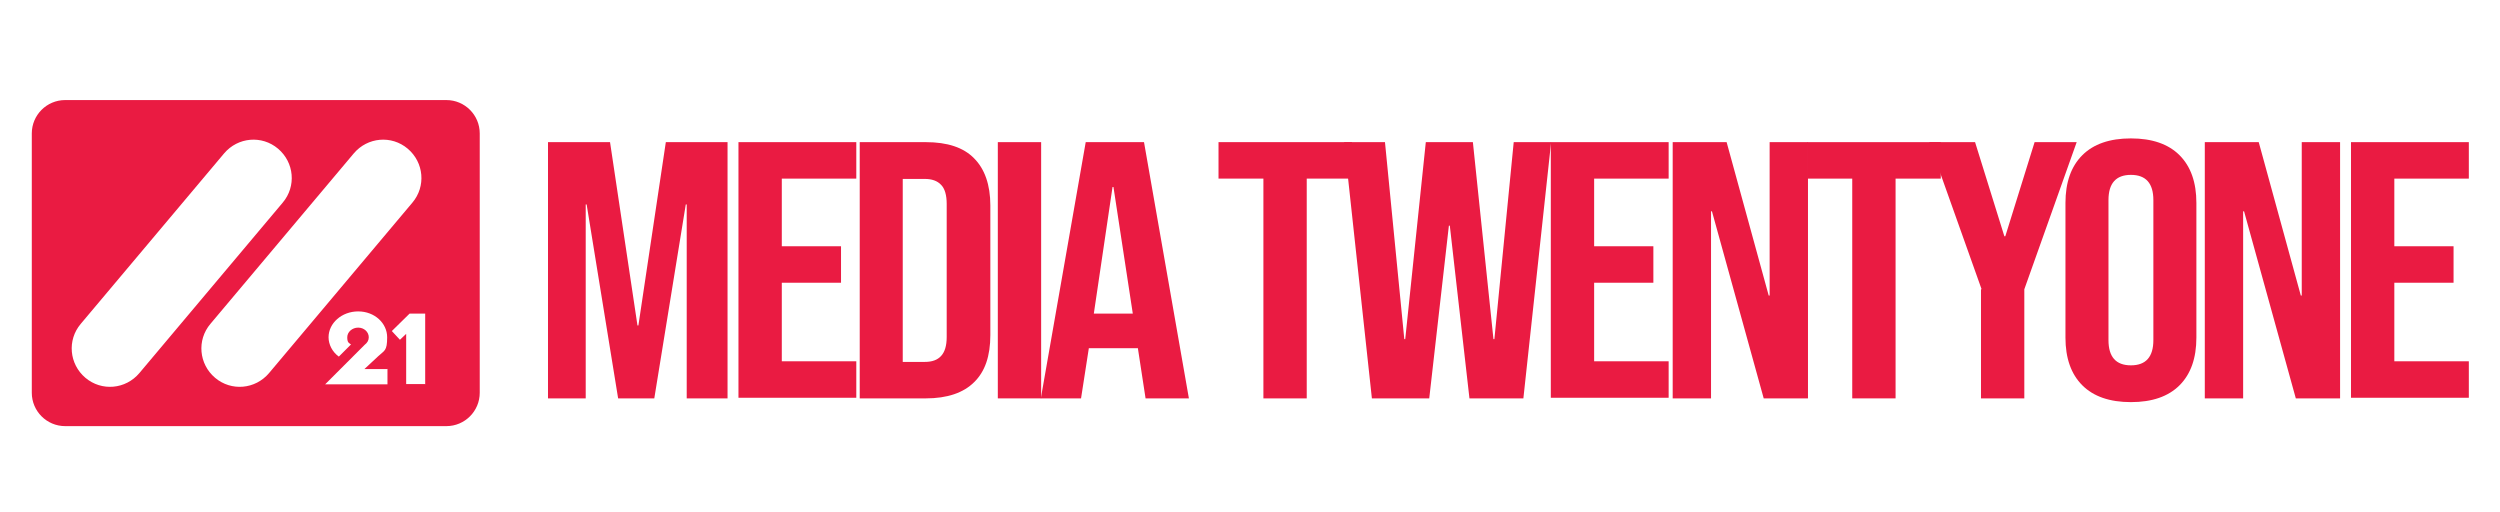
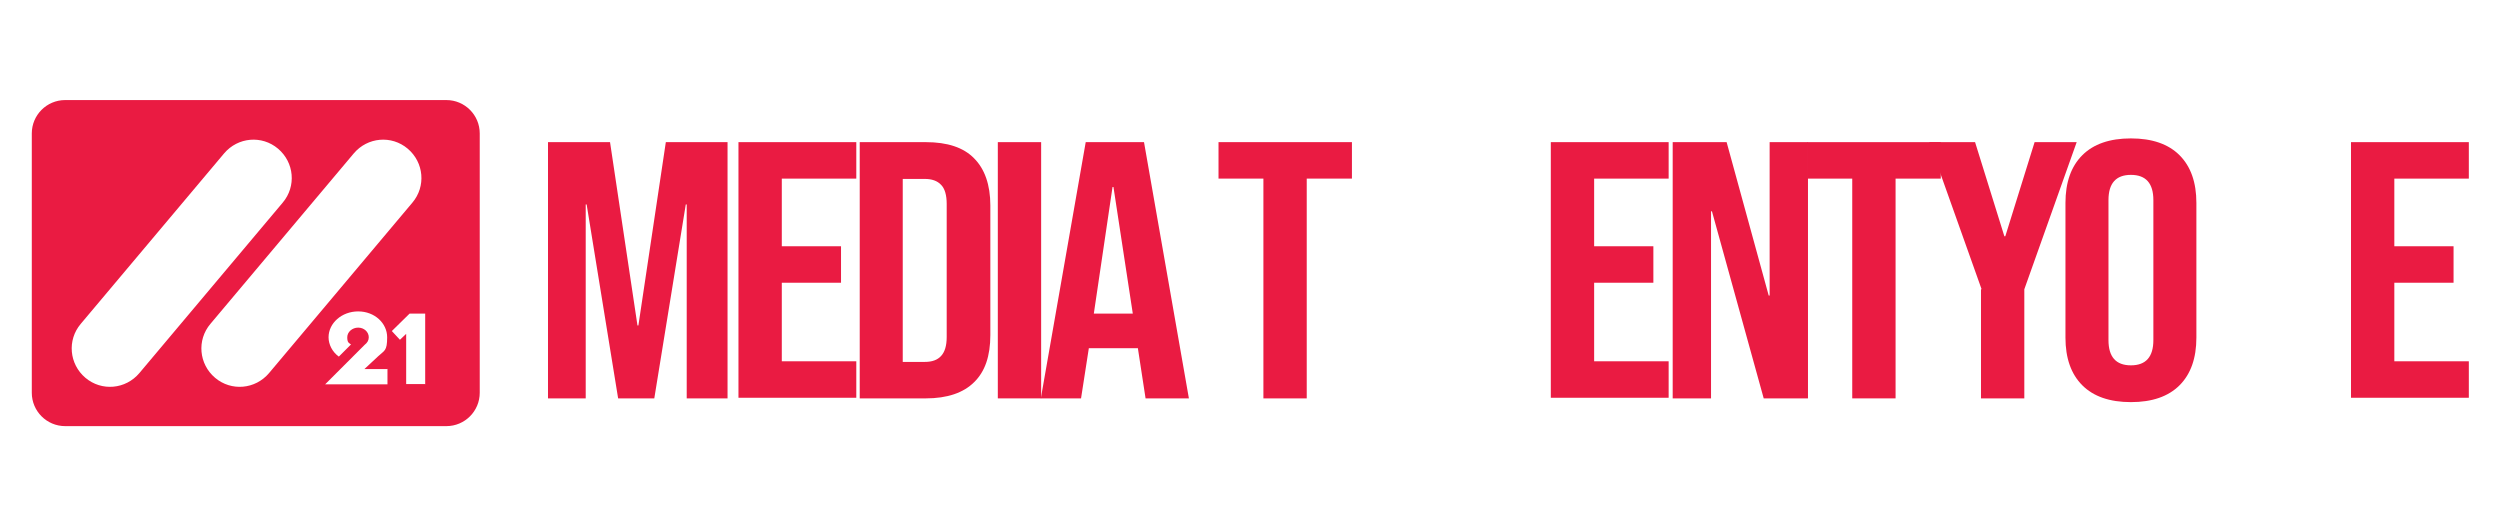
<svg xmlns="http://www.w3.org/2000/svg" id="Logo_1" version="1.1" viewBox="0 0 802 164.1">
  <defs>
    <style>
      .st0 {
        fill: #ea1b42;
      }
    </style>
  </defs>
  <path class="st0" d="M143.2,32.1H20.9c-5.9,0-10.7,4.8-10.7,10.7v83.2c0,5.9,4.8,10.7,10.7,10.7h122.3c5.9,0,10.7-4.8,10.7-10.7V42.8c0-5.9-4.8-10.7-10.7-10.7ZM27.4,121.2c-5.2-4.4-5.9-12.1-1.5-17.3l46-54.7c4.4-5.2,12.1-5.9,17.3-1.5,5.2,4.4,5.9,12.1,1.5,17.3l-46,54.7c-4.4,5.2-12.1,5.9-17.3,1.5ZM69,121.2c-5.2-4.4-5.9-12.1-1.5-17.3l46-54.7c4.4-5.2,12.1-5.9,17.3-1.5h0c5.2,4.4,5.9,12.1,1.5,17.3l-46,54.7c-4.4,5.2-12.1,5.9-17.3,1.5ZM124.3,118.3v5h-20l12.7-12.7c.8-.6,1.3-1.4,1.3-2.4,0-1.7-1.5-3.1-3.4-3.1s-3.5,1.4-3.5,3.1.5,1.8,1.2,2.3l-3.9,3.9c-2.1-1.5-3.3-3.9-3.3-6.2,0-4.5,4.2-8.3,9.5-8.3s9.3,3.8,9.3,8.3-.9,4.2-2.9,6.1l-4.4,4.1h7.3ZM136.3,123.2h-6v-16.1l-2,1.9-2.6-2.8,5.7-5.6h5v22.7Z" />
  <g>
    <path class="st0" d="M175.9,45.6h19.8l8.8,58.8h.3l8.8-58.8h19.8v82.2h-13.1v-62.2h-.3l-10.1,62.2h-11.6l-10.1-62.2h-.3v62.2h-12.1V45.6Z" />
    <path class="st0" d="M236.9,45.6h37.8v11.7h-23.9v21.7h19v11.7h-19v25.2h23.9v11.7h-37.8V45.6Z" />
    <path class="st0" d="M275.8,45.6h21.2c6.9,0,12.1,1.7,15.5,5.2,3.4,3.4,5.2,8.5,5.2,15.1v41.6c0,6.7-1.7,11.7-5.2,15.1-3.4,3.4-8.6,5.2-15.5,5.2h-21.2V45.6ZM296.7,116.1c2.3,0,4-.6,5.2-1.9,1.2-1.3,1.8-3.3,1.8-6.1v-42.7c0-2.8-.6-4.9-1.8-6.1-1.2-1.3-3-1.9-5.2-1.9h-7.1v58.7h7.1Z" />
    <path class="st0" d="M320.1,45.6h13.9v82.2h-13.9V45.6Z" />
    <path class="st0" d="M348.2,45.6h18.8l14.4,82.2h-13.9l-2.5-16.3v.2h-15.7l-2.5,16.1h-12.9l14.4-82.2ZM363.4,100.6l-6.2-40.6h-.3l-6,40.6h12.5Z" />
    <path class="st0" d="M405.4,57.3h-14.5v-11.7h42.8v11.7h-14.5v70.5h-13.9V57.3Z" />
-     <path class="st0" d="M430.9,45.6h13.4l6.2,63.2h.3l6.6-63.2h15.1l6.6,63.2h.3l6.2-63.2h12l-8.9,82.2h-17.3l-6.3-55.4h-.3l-6.3,55.4h-18.4l-8.9-82.2Z" />
    <path class="st0" d="M497.5,45.6h37.8v11.7h-23.9v21.7h19v11.7h-19v25.2h23.9v11.7h-37.8V45.6Z" />
    <path class="st0" d="M536.5,45.6h17.4l13.5,49.2h.3v-49.2h12.3v82.2h-14.2l-16.6-60h-.3v60h-12.3V45.6Z" />
    <path class="st0" d="M594.3,57.3h-14.5v-11.7h42.8v11.7h-14.5v70.5h-13.9V57.3Z" />
    <path class="st0" d="M635.7,92.8l-16.8-47.2h14.7l9.4,30.2h.3l9.4-30.2h13.5l-16.8,47.2v35h-13.9v-35Z" />
    <path class="st0" d="M668,123.6c-3.6-3.6-5.4-8.7-5.4-15.3v-43.2c0-6.6,1.8-11.7,5.4-15.3,3.6-3.6,8.8-5.4,15.6-5.4s12,1.8,15.6,5.4c3.6,3.6,5.4,8.7,5.4,15.3v43.2c0,6.6-1.8,11.7-5.4,15.3-3.6,3.6-8.8,5.4-15.6,5.4s-12-1.8-15.6-5.4ZM690.8,109.1v-44.9c0-5.4-2.4-8.1-7.2-8.1s-7.2,2.7-7.2,8.1v44.9c0,5.4,2.4,8.1,7.2,8.1s7.2-2.7,7.2-8.1Z" />
-     <path class="st0" d="M707.2,45.6h17.4l13.5,49.2h.3v-49.2h12.3v82.2h-14.2l-16.6-60h-.3v60h-12.3V45.6Z" />
    <path class="st0" d="M754.2,45.6h37.8v11.7h-23.9v21.7h19v11.7h-19v25.2h23.9v11.7h-37.8V45.6Z" />
  </g>
</svg>